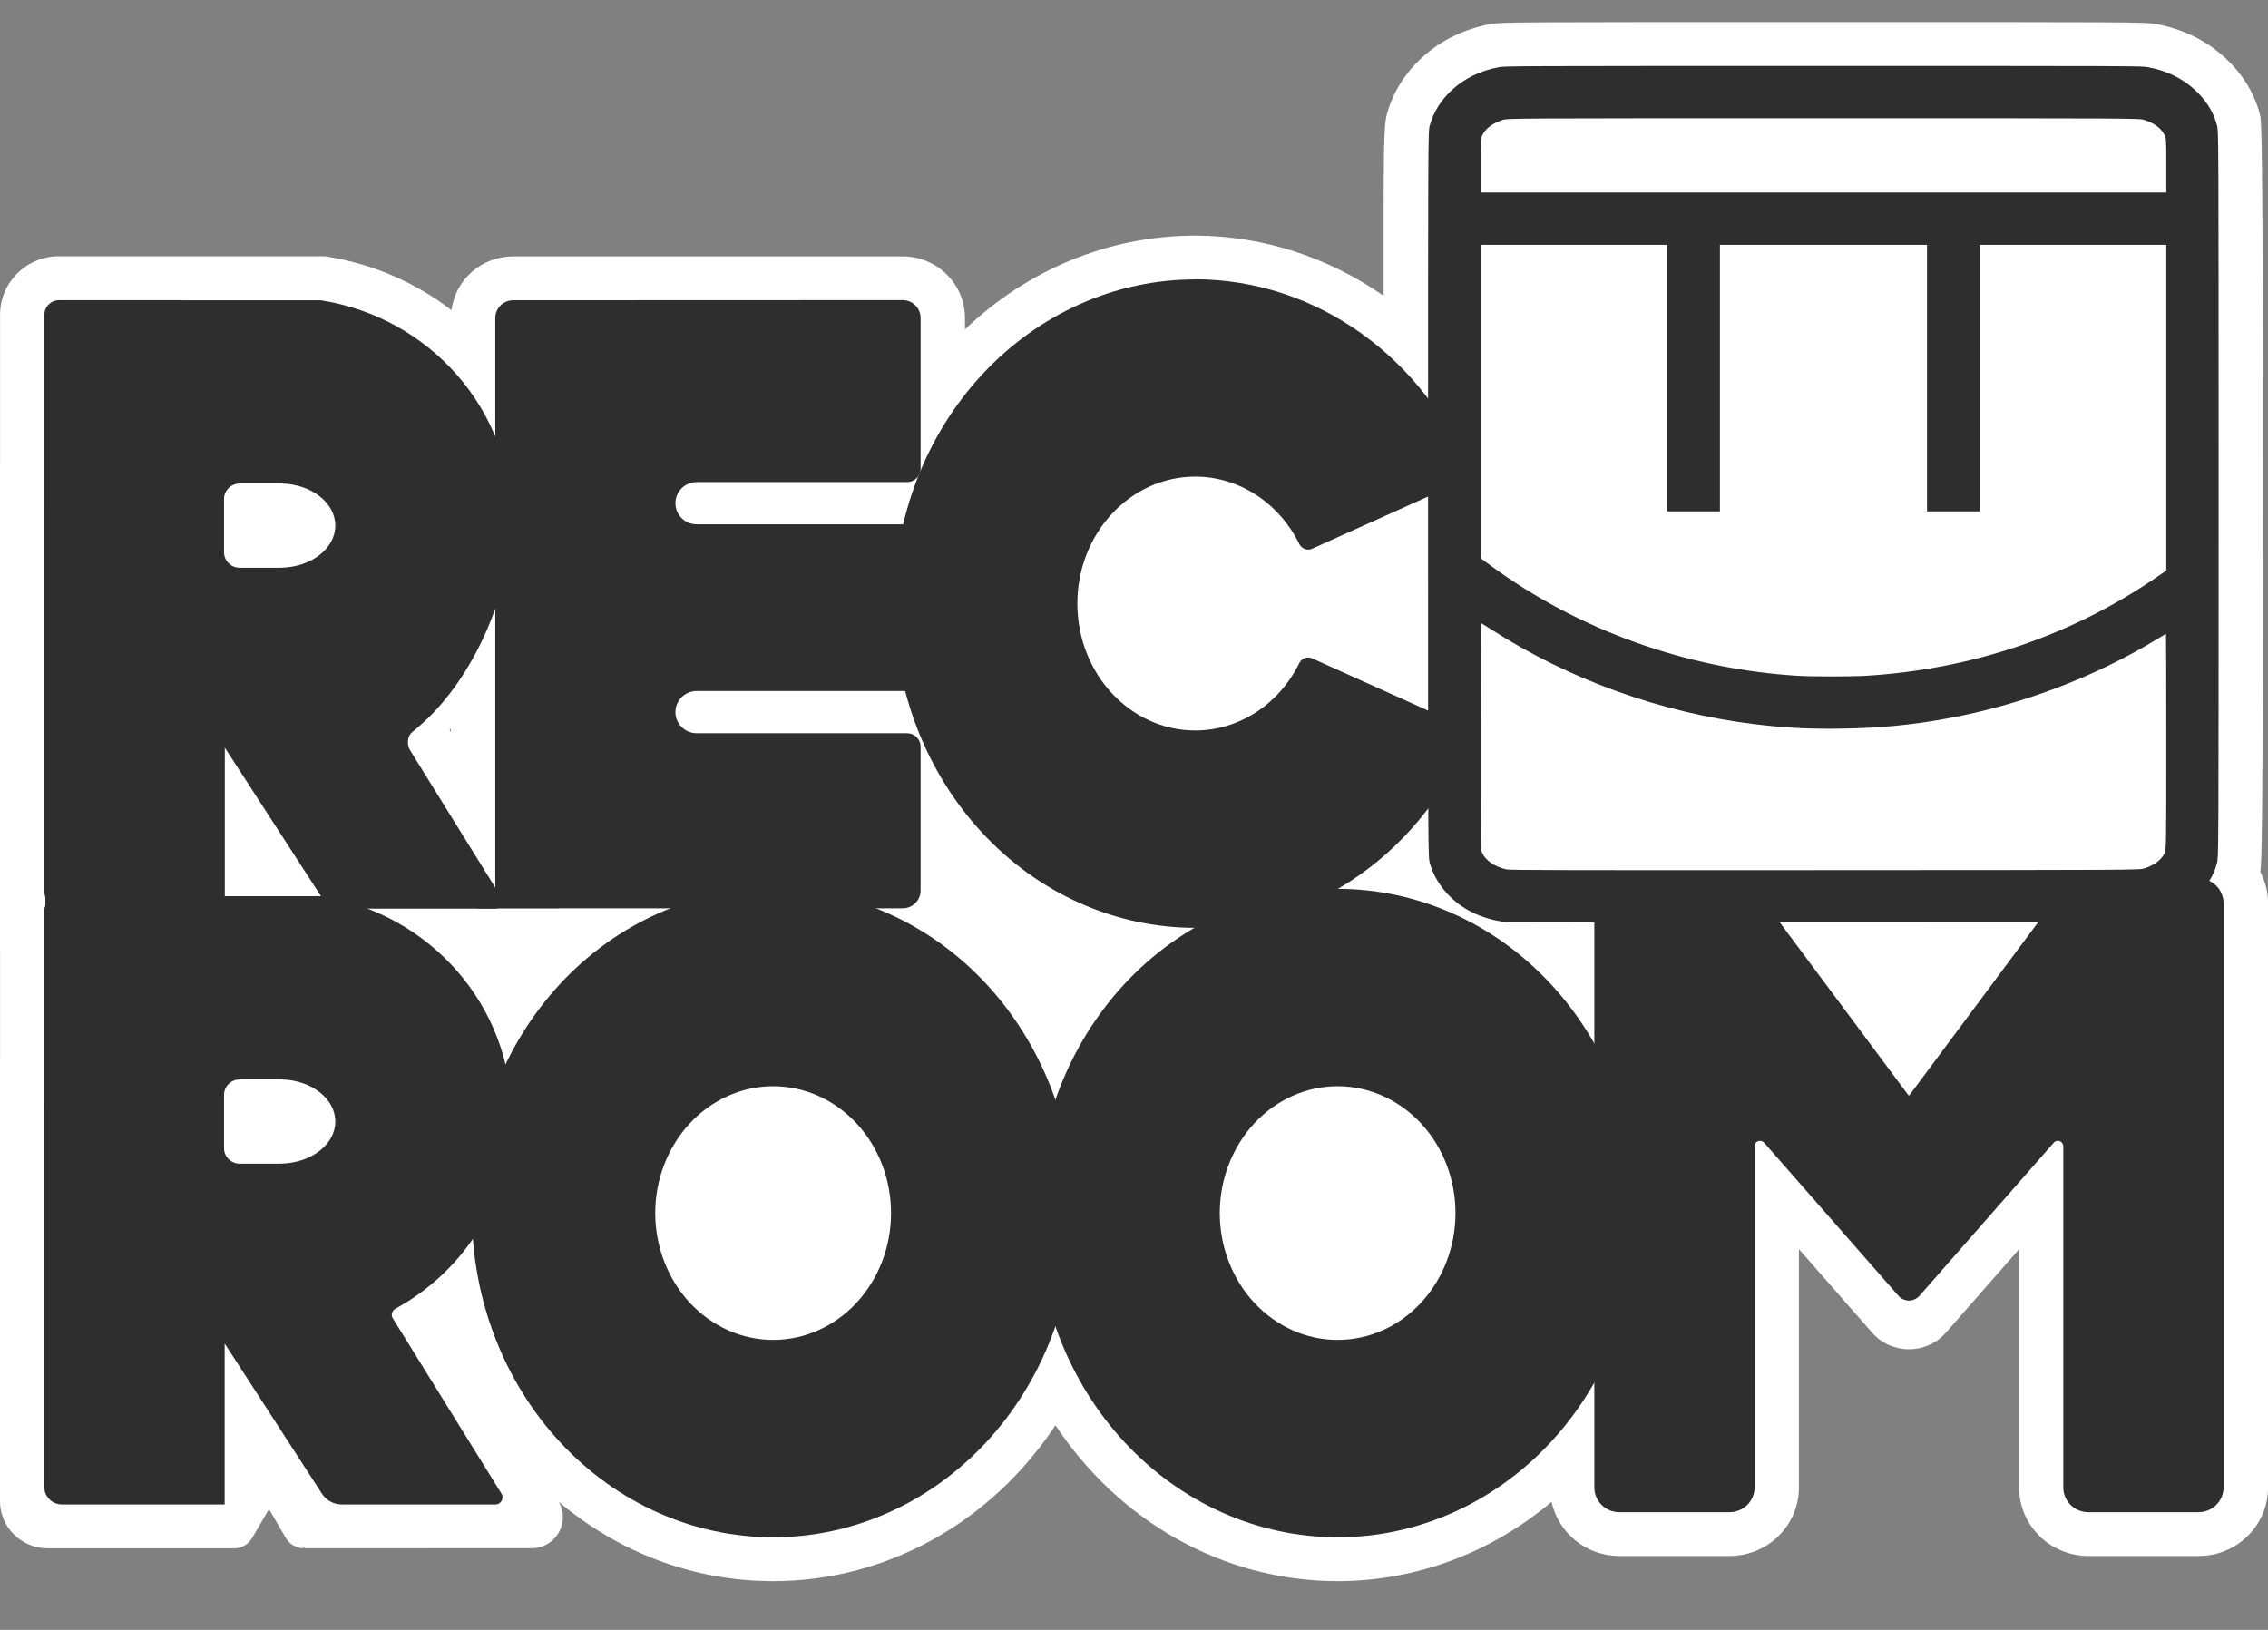
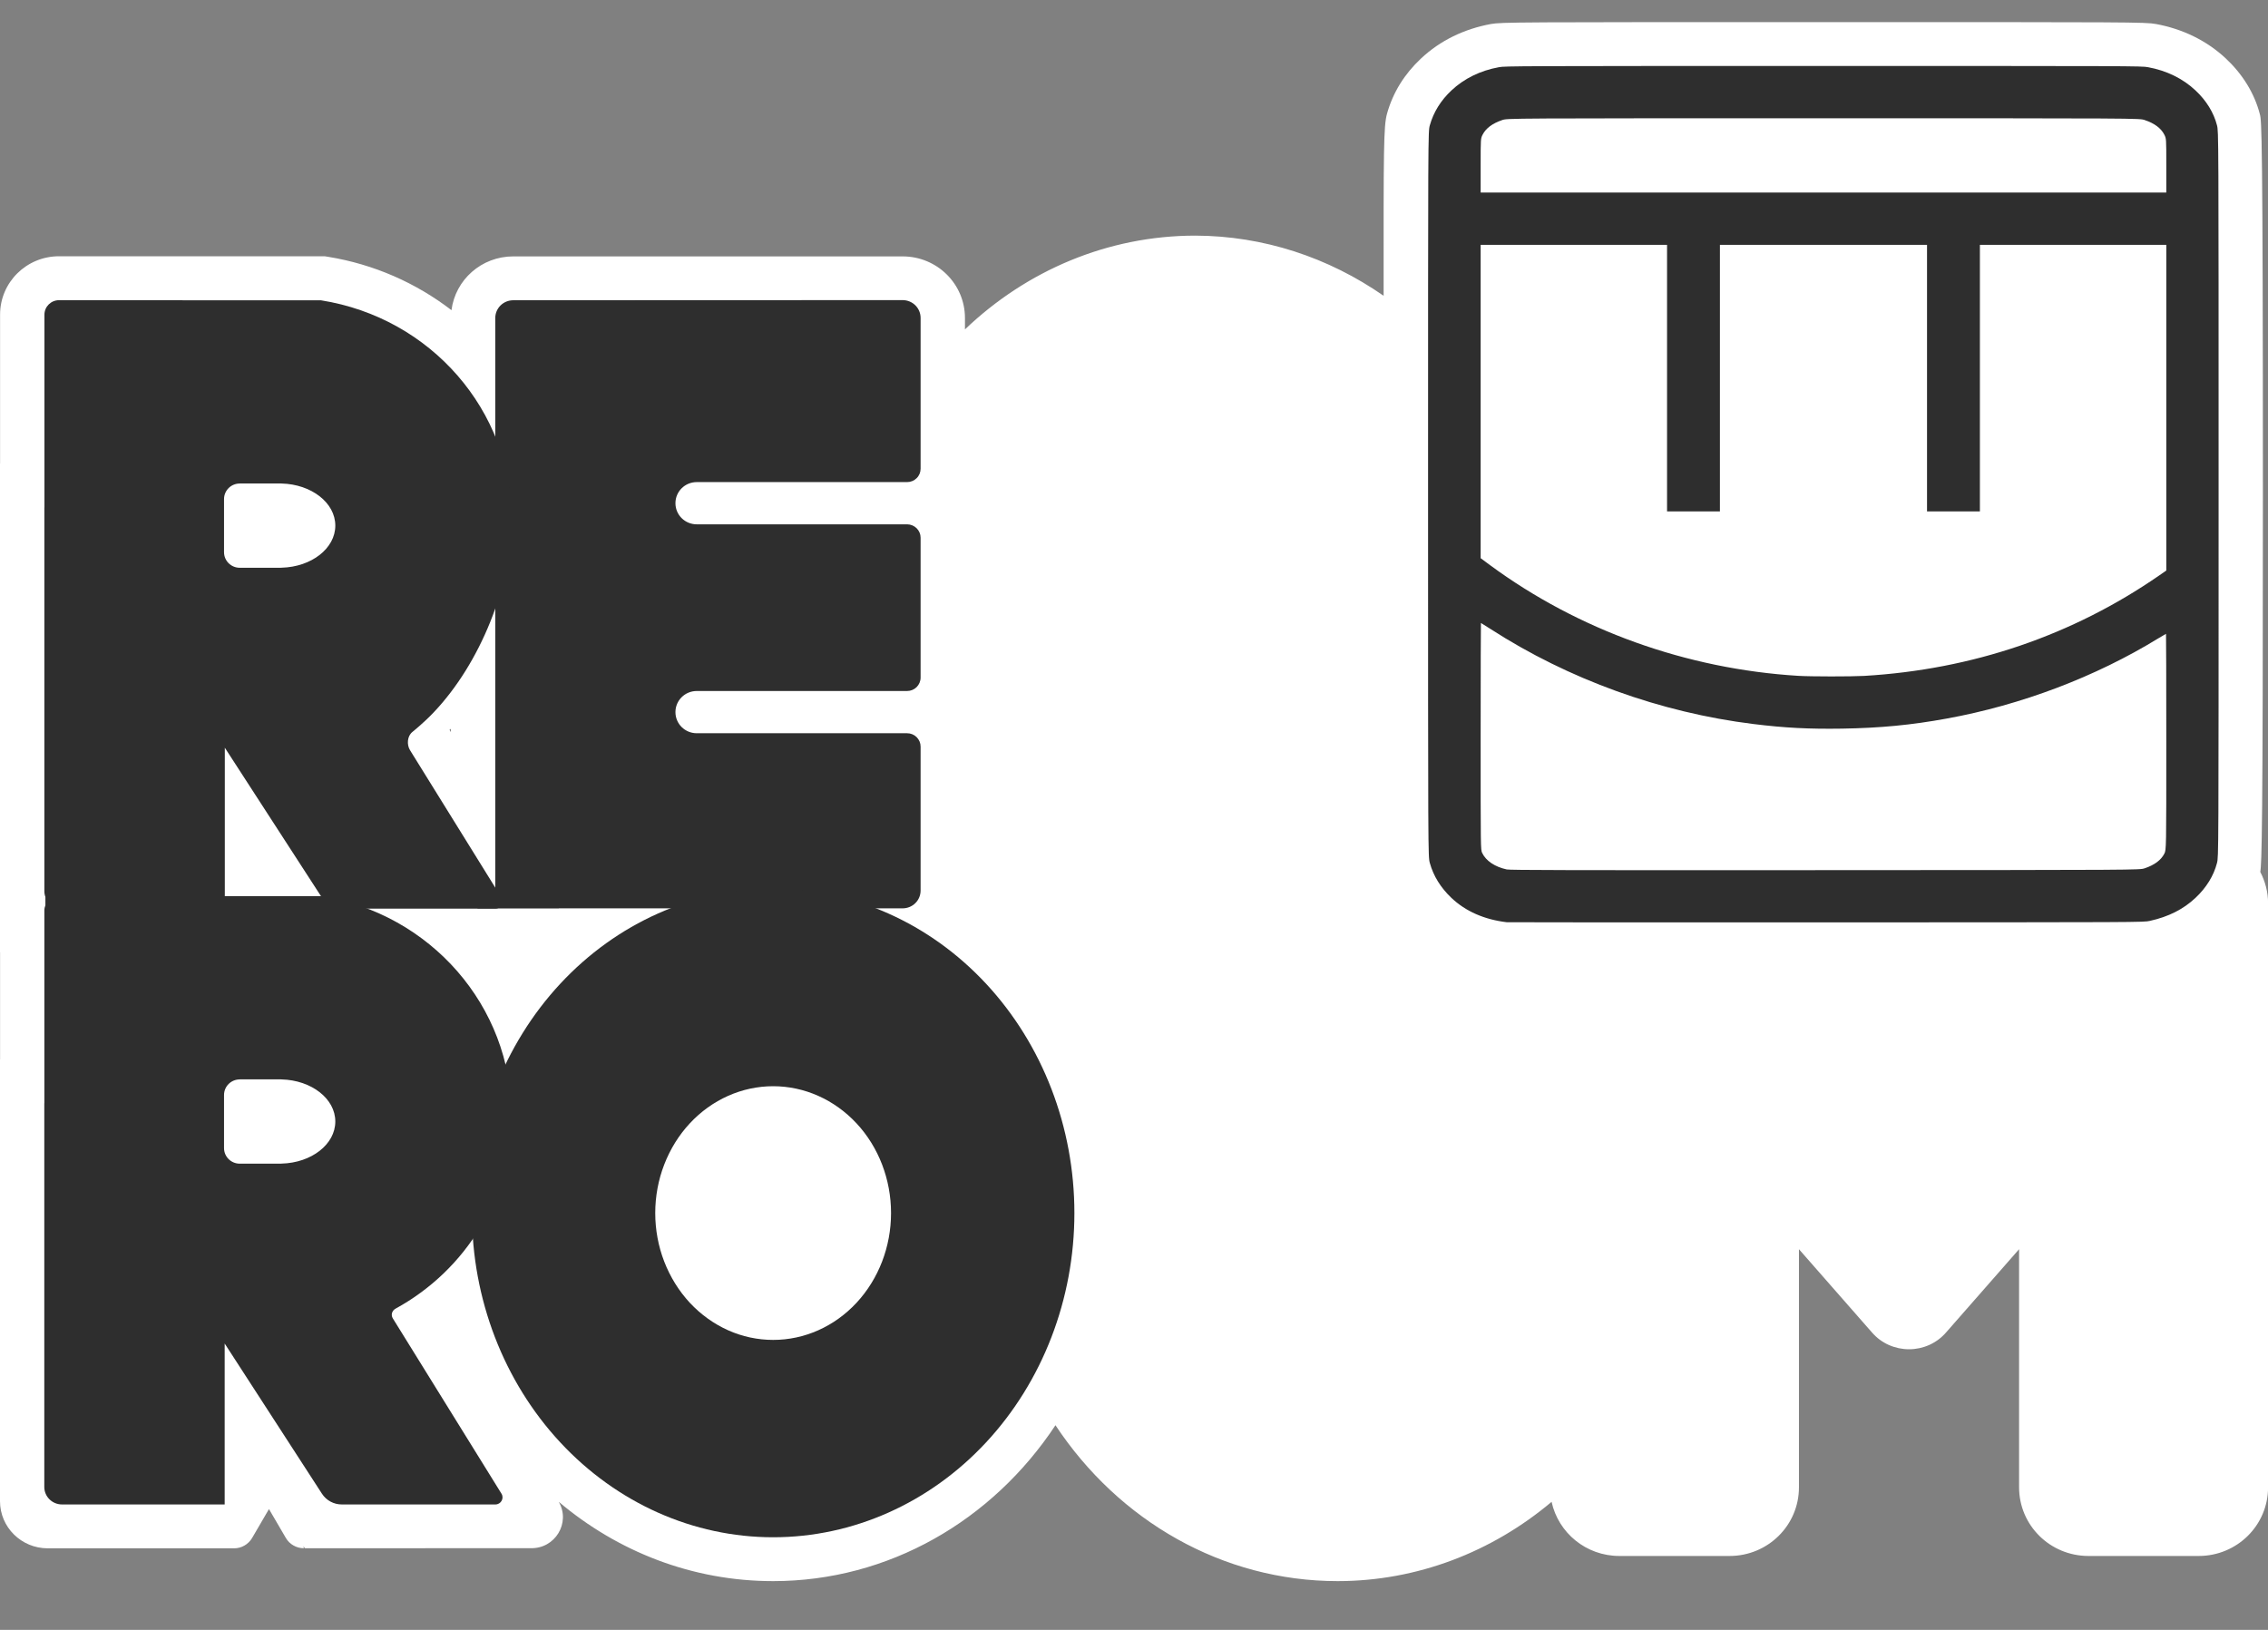
<svg xmlns="http://www.w3.org/2000/svg" fill="none" viewBox="0 0 32 23">
  <rect x="0" y="0" width="32" height="23" fill="#808080" stroke="none" />
  <path d="m25.727.312c-4.337 0-4.541-0-4.692.027-.373.069-.713.23-.987.488-.229.215-.393.473-.478.777-.049.176-.049.49-.048 2.57-.778-.542-1.697-.846-2.656-.849h-.001-.001c-1.233.001-2.378.491-3.249 1.323v-.16c0-.481-.393-.87-.88-.87h-5.493c-.449 0-.817.33-.872.759-.499-.384-1.094-.648-1.74-.753l-.05-.008h-1.058-.936-.026-1.726c-.461 0-.833.368-.833.824v2.1h-.001v6.899h.001v1.511h-.001v6.234c0 .367.301.665.673.665h1.697v-0l.933-0c.051 0 .101-.013.146-.039s.081-.062.107-.105l.239-.41.239.409c.026.044.062.08.107.105.044.025.095.039.146.039l-.005-.03.019.03 3.184-.001c.346.011.57-.357.399-.654.829.7 1.879 1.119 3.026 1.119h0c1.625-.001 3.09-.851 3.982-2.2.892 1.349 2.356 2.199 3.982 2.2h0.0 0c1.121-.001 2.176-.41 3.018-1.119.095.437.486.764.957.764h1.553c.542 0 .98-.432.98-.969v-3.36l1.033 1.178c.065.074.144.133.234.173.09.04.187.061.286.061s.196-.021.286-.061c.09-.041.17-.1.234-.173l1.033-1.178v3.36c0 .536.437.969.98.969h1.553c.542 0 .98-.432.98-.969v-8.243c0-.159-.041-.308-.11-.441.021-.117.037-.599.037-5.331 0-5.118-.019-5.27-.042-5.358-.078-.305-.251-.574-.479-.788-.274-.257-.614-.419-.987-.488-.151-.028-.355-.027-4.692-.027zm-19.365 9.972v.047l-.02-.032c.007-.005.013-.01.02-.015z" fill="#fff" />
  <g fill="#2e2e2e">
    <path d="m7.242 4.237c-.141 0-.254.112-.254.251v8.079c0 .008.002.015.002.023h-.253v.23h1.147v-.002h4.851c.141 0 .254-.112.254-.251v-2.032c0-.05-.02-.097-.056-.133s-.084-.055-.134-.055h-2.968c-.167 0-.301-.133-.301-.298 0-.165.134-.298.301-.298h2.968c.05 0 .099-.02.134-.055s.056-.083.056-.133v-1.976c0-.05-.02-.097-.056-.133-.036-.035-.084-.055-.134-.055h-2.968c-.167 0-.301-.133-.301-.298s.134-.298.301-.298h2.968c.05 0 .099-.02.134-.055.036-.035.056-.083.056-.133v-2.129c0-.139-.113-.251-.254-.251z" />
-     <path d="m16.864 3.943c-1.127 0-2.208.482-3.005 1.34-.797.858-1.245 2.022-1.245 3.235 0 1.214.448 2.377 1.245 3.235.797.858 1.878 1.34 3.005 1.34 1.703-.003 3.239-1.1 3.905-2.787l-2.257-1.016c-.069-.031-.147 0-.18.068-.287.581-.85.95-1.468.95-.918 0-1.663-.802-1.663-1.791 0-.989.745-1.791 1.663-1.791.618 0 1.181.369 1.468.95.033.067.111.099.18.068l2.257-1.016c-.666-1.687-2.202-2.784-3.905-2.787z" />
-     <path d="m18.873 12.543c-1.127 0-2.208.482-3.005 1.34s-1.245 2.022-1.245 3.235.448 2.377 1.245 3.235 1.878 1.34 3.005 1.34c1.127 0 2.208-.482 3.005-1.34.797-.858 1.245-2.022 1.245-3.235s-.448-2.377-1.245-3.235c-.797-.858-1.878-1.34-3.005-1.34zm0 2.785c.441 0 .864.189 1.176.524s.487.791.487 1.266-.175.93-.487 1.266-.735.524-1.176.524c-.218 0-.435-.046-.636-.136s-.385-.222-.54-.388c-.154-.166-.277-.364-.36-.581-.084-.217-.127-.45-.127-.685s.043-.468.127-.685c.084-.217.206-.415.36-.581.154-.166.338-.298.54-.388s.418-.136.636-.136z" />
    <path d="m10.909 12.543c-1.127 0-2.208.482-3.005 1.34-.797.858-1.245 2.022-1.245 3.235s.448 2.377 1.245 3.235 1.878 1.34 3.005 1.34c1.127 0 2.208-.482 3.005-1.34.797-.858 1.245-2.022 1.245-3.235s-.448-2.377-1.245-3.235c-.797-.858-1.878-1.34-3.005-1.34zm0 2.785c.441 0 .864.189 1.176.524s.487.791.487 1.266-.175.93-.487 1.266-.735.524-1.176.524c-.218 0-.435-.046-.636-.136s-.385-.222-.54-.388c-.154-.166-.277-.364-.361-.581-.084-.217-.127-.45-.127-.685s.043-.468.127-.685c.084-.217.206-.415.361-.581.154-.166.338-.298.54-.388s.418-.136.636-.136z" />
-     <path d="m22.849 12.396c-.196 0-.354.156-.354.35v8.243c0 .194.158.35.354.35h1.553c.196 0 .354-.156.354-.35v-4.814c0-.016.005-.031.014-.044s.022-.022.036-.028c.015-.005.031-.006.046-.002.015.004.029.012.039.024l1.895 2.161c.018.021.041.038.067.049s.053.018.081.018c.028 0 .056-.006.081-.018.025-.011.048-.028.067-.049l1.895-2.161c.01-.012.024-.02.039-.024.015-.004.031-.003.046.003.015.005.028.015.036.028.009.013.014.028.014.043v4.814c0 .194.158.35.354.35h1.553c.196 0 .354-.156.354-.35v-8.243c0-.194-.158-.35-.354-.35h-.515-1.038-.249l-2.277 3.06h-.013l-2.277-3.06h-.249z" />
    <path d="m.642 11.759v1.012c-.01.024-.016.05-.016.078v2.719h-.001v5.415c0 .137.112.247.25.247h.868l1.812-0-0-0h-.385v-2.271l1.373 2.12c.061.094.166.151.279.151l2.167-0c.079 0 .128-.086.086-.153l-1.532-2.472c-.031-.049-.013-.11.038-.138 1.007-.552 1.635-1.595 1.636-2.73-0-1.536-1.139-2.845-2.689-3.091h-1.007-.936-.026-.552v-.885zm2.741 3.472h.572c.006 0 .012 0.0.018.001.422.011.758.272.758.594 0 .322-.336.583-.758.594-.006.001-.012.001-.018.001h-.572c-.123 0-.222-.098-.222-.22v-.749c0-.122.099-.22.222-.22z" />
    <path d="m21.259 13.014c-.317-.038-.581-.154-.782-.345-.15-.143-.252-.307-.303-.491-.025-.09-.025-.09-.025-5.205 0-5.115 0-5.115.025-5.205.052-.185.154-.35.305-.492.179-.168.407-.28.671-.328.088-.016.241-.017 4.578-.017 4.337 0 4.49 0 4.578.017.263.048.492.16.671.328.153.143.257.313.303.491.023.089.023.089.023 5.206 0 5.118 0 5.118-.023 5.206-.046.178-.15.348-.303.491-.172.162-.382.267-.644.325-.09.02-.09.02-4.568.021-2.463.001-4.49-0-4.505-.002zm9.001-.761c.139-.047.231-.116.277-.206.028-.055.028-.055.028-1.579 0-.838-.002-1.524-.004-1.524-.002 0-.052.03-.112.066-.884.542-1.931.939-2.982 1.13-.504.092-.936.133-1.476.142-.468.007-.807-.01-1.251-.065-1.312-.162-2.61-.631-3.711-1.342-.072-.046-.132-.084-.134-.084-.002 0-.004.72-.004 1.599 0 1.599 0 1.599.021 1.645.053.112.178.197.347.234.045.01.835.012 4.491.01 4.437-.002 4.437-.002 4.509-.026zm-3.961-2.715c1.527-.089 2.943-.571 4.168-1.419l.098-.068v-2.298-2.298h-1.315-1.315v1.881 1.881h-.373-.373v-1.881-1.881h-1.461-1.461v1.881 1.881h-.373-.373v-1.881-1.881h-1.315-1.315v2.211 2.211l.134.099c1.244.916 2.772 1.465 4.348 1.561.176.011.747.011.926.001zm4.266-7.202c0-.381 0-.381-.028-.436-.046-.09-.138-.16-.277-.206-.073-.025-.073-.025-4.532-.025s-4.459 0-4.532.025c-.139.047-.231.116-.277.206-.028.055-.028.055-.028.436v.381h4.837 4.837z" />
    <path d="m2.56 4.236-1.726 0c-.115 0-.207.091-.207.205v2.719h-.001v5.415c0 .031.006.061.017.088v1.044h1.366v-.885l1.548-0-0-0h-.385v-2.271l1.373 2.12c.061.094.166.151.279.151l2.167-0c.079 0 .128-.086.086-.153l-1.292-2.083c-.048-.078-.039-.197.031-.255.019-.016.16-.129.297-.272.67-.702 1.105-1.808 1.106-2.73-0-1.536-1.139-2.845-2.689-3.091h-1.007-.936zm.823 2.586.572 0c.006 0 .012 0.0.018.001.422.011.758.272.758.594s-.336.583-.758.594c-.006 0-.012.001-.018.001h-.572c-.123 0-.222-.098-.222-.22v-.749c0-.122.099-.22.222-.22z" />
  </g>
</svg>